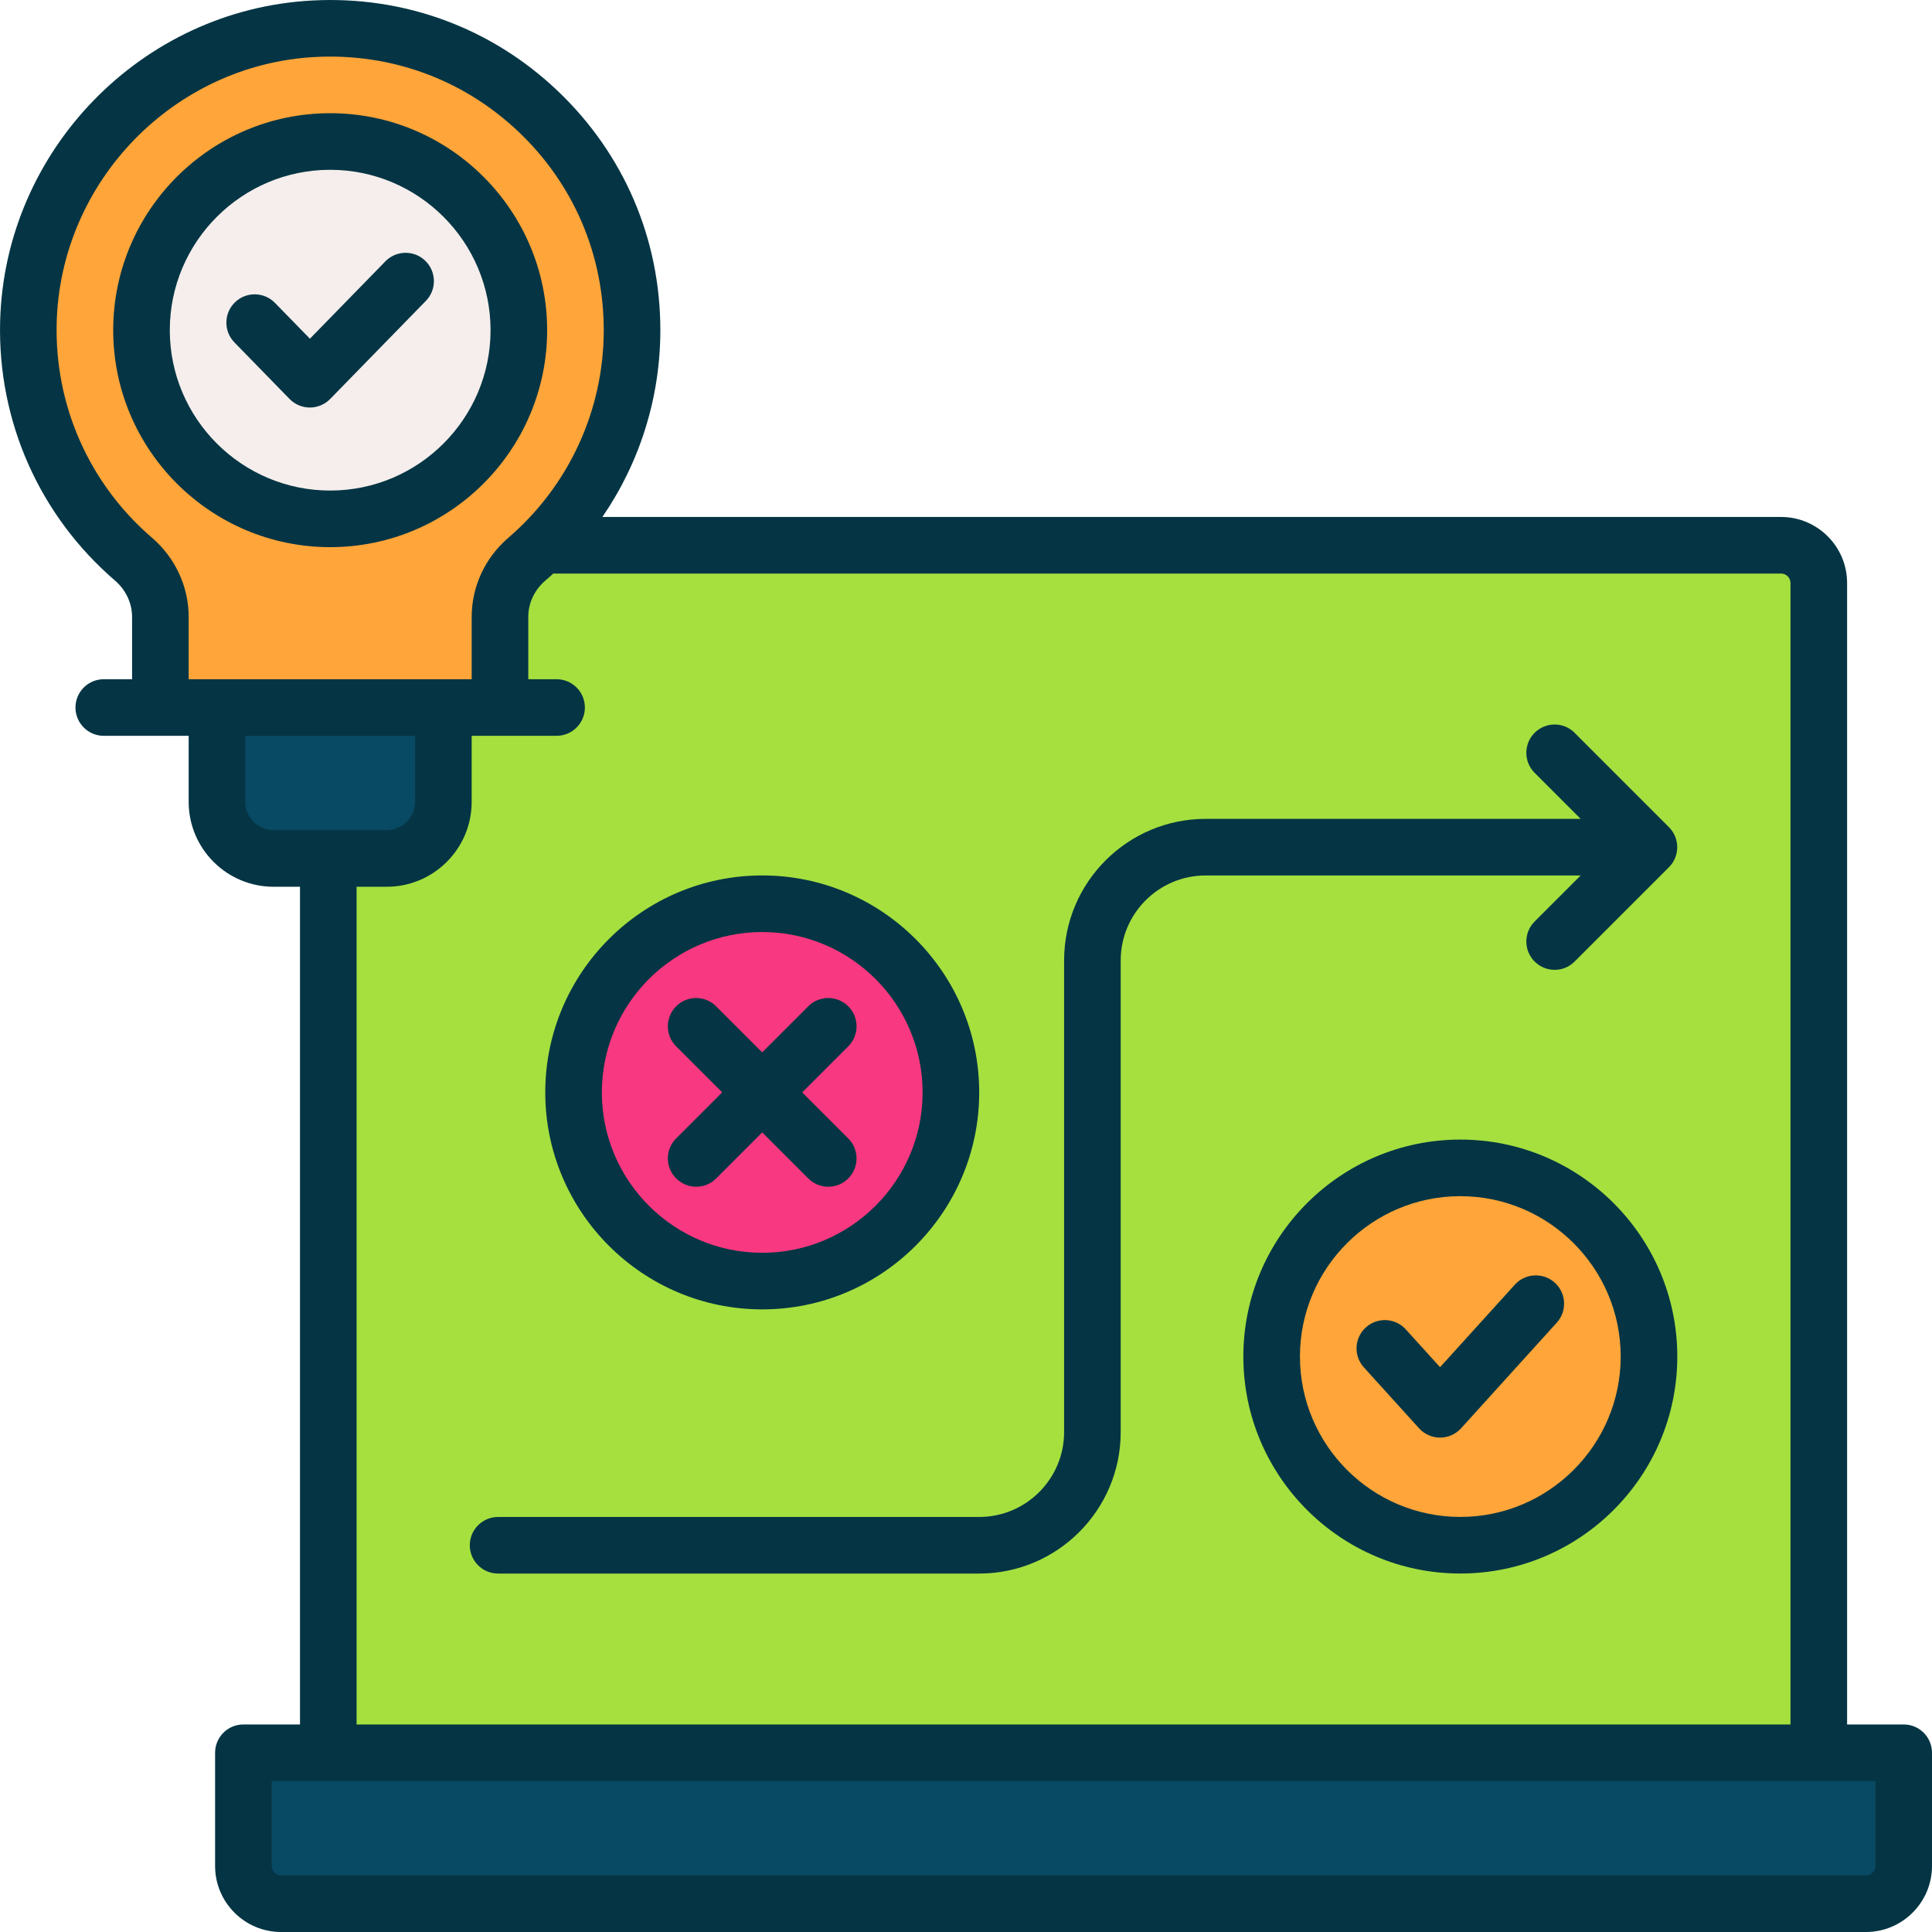
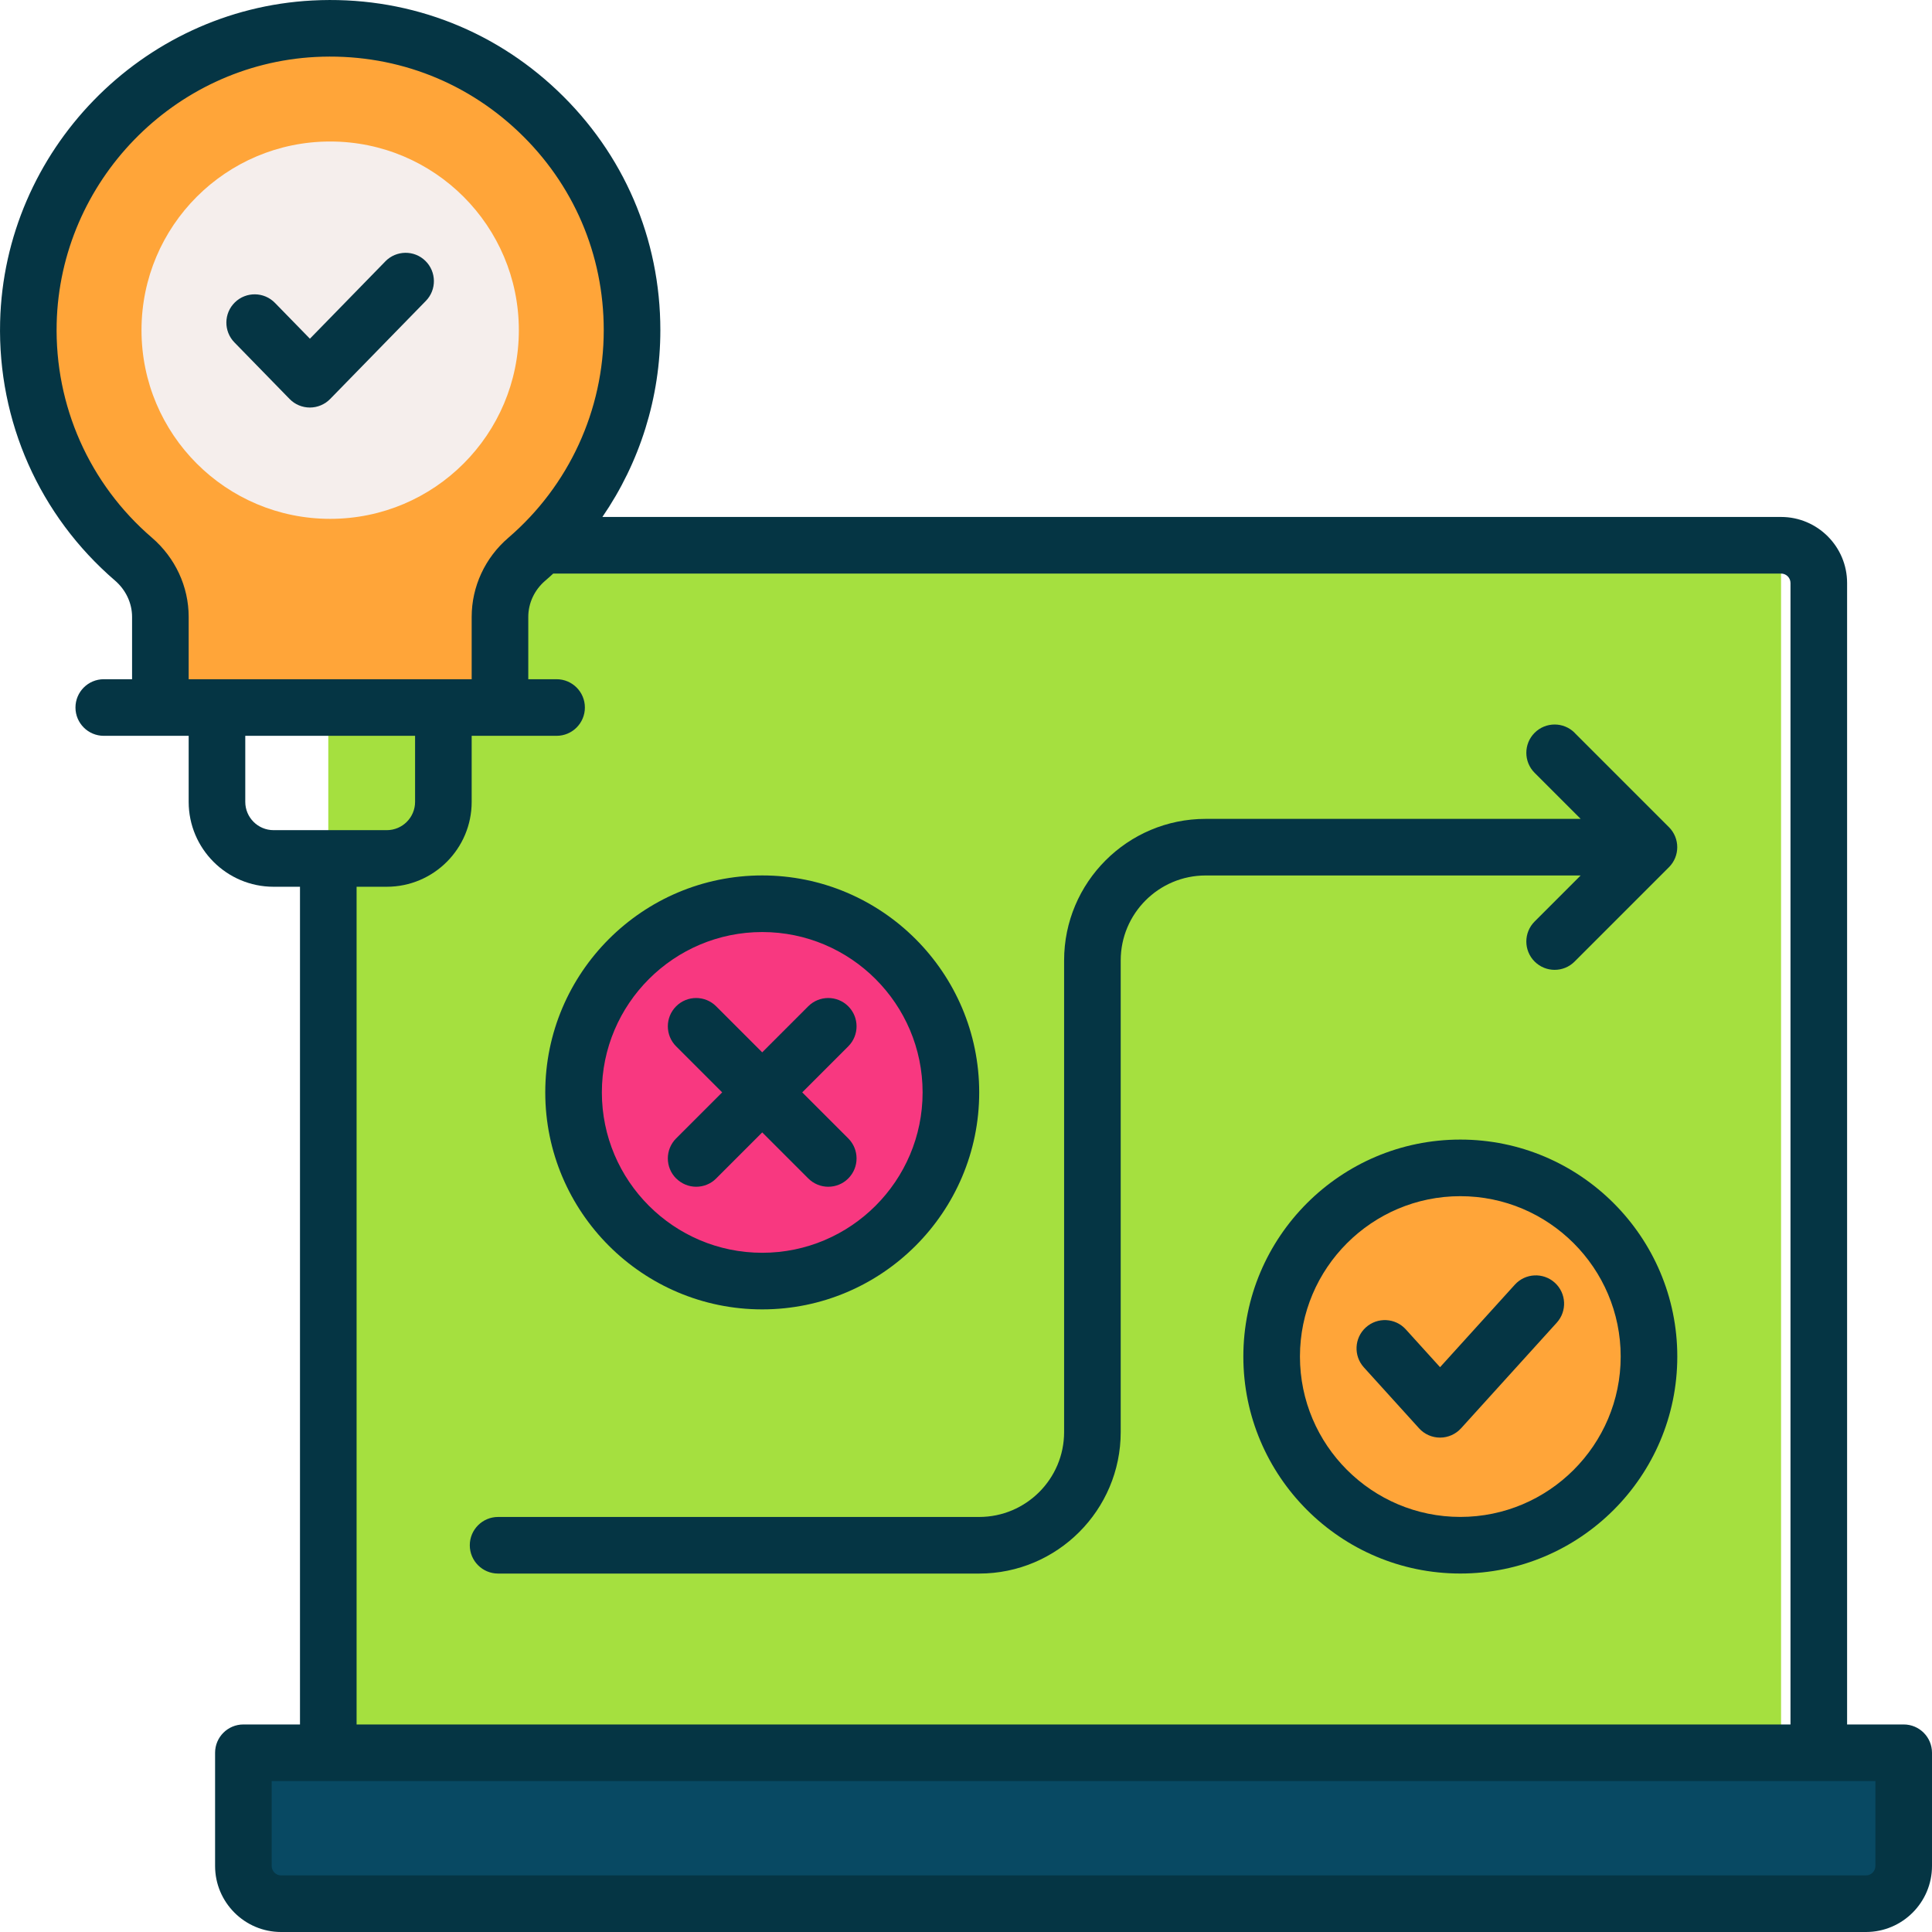
<svg xmlns="http://www.w3.org/2000/svg" id="OBJECT" viewBox="0 0 512 512">
  <defs>
    <style>
      .cls-1 {
        fill: #084963;
      }

      .cls-2 {
        fill: #a5e03f;
      }

      .cls-3 {
        fill: #053544;
      }

      .cls-4 {
        fill: #f5eeec;
      }

      .cls-5 {
        fill: #f83880;
      }

      .cls-6 {
        fill: #ffa539;
      }
    </style>
  </defs>
  <g>
-     <path class="cls-2" d="M97,144.5H472c5.52,0,10,4.48,10,10V464.5H87V154.5c0-5.52,4.48-10,10-10Z" />
+     <path class="cls-2" d="M97,144.5H472V464.5H87V154.5c0-5.52,4.48-10,10-10Z" />
    <path class="cls-1" d="M64.5,464.5H504.5v30c0,5.52-4.48,10-10,10H74.5c-5.52,0-10-4.48-10-10v-30h0Z" />
    <path class="cls-6" d="M167.5,87.5c0-45.62-38.18-82.32-84.33-79.89C41.71,9.8,8.55,43.98,7.52,85.48c-.62,25.07,10.31,47.61,27.83,62.68,4.48,3.85,7.14,9.41,7.14,15.32v24.02h90v-24.02c0-5.88,2.62-11.43,7.08-15.26,17.09-14.67,27.92-36.43,27.92-60.72Z" />
-     <path class="cls-1" d="M57.5,187.5h60v25c0,8.28-6.72,15-15,15h-30c-8.28,0-15-6.72-15-15v-25h0Z" />
    <circle class="cls-5" cx="202" cy="289.5" r="50" />
    <circle class="cls-6" cx="387" cy="359.5" r="50" />
    <circle class="cls-4" cx="87.5" cy="87.5" r="50" />
  </g>
  <g>
    <path class="cls-3" d="M504.5,457h-15V154.5c0-9.65-7.85-17.5-17.5-17.5H159.64c9.91-14.43,15.36-31.64,15.36-49.5,0-24.25-9.69-46.79-27.29-63.49C130.13,7.33,107.07-1.15,82.78,.13,37.49,2.51,1.14,39.92,.03,85.3c-.65,26.37,10.45,51.35,30.44,68.55,2.88,2.48,4.53,5.99,4.53,9.63v16.52h-7.5c-4.14,0-7.5,3.36-7.5,7.5s3.36,7.5,7.5,7.5h22.5v17.5c0,12.41,10.09,22.5,22.5,22.5h7v222h-15c-4.14,0-7.5,3.36-7.5,7.5v30c0,9.65,7.85,17.5,17.5,17.5H494.5c9.65,0,17.5-7.85,17.5-17.5v-30c0-4.14-3.36-7.5-7.5-7.5ZM50,180v-16.52c0-8.02-3.55-15.67-9.75-21-16.57-14.25-25.76-34.96-25.23-56.81C15.95,48.08,46.06,17.08,83.57,15.1c20.13-1.05,39.25,5.97,53.82,19.79,14.58,13.83,22.61,32.52,22.61,52.61,0,21.17-9.22,41.22-25.3,55.03-6.16,5.29-9.7,12.93-9.7,20.95v16.52H50Zm15,32.5v-17.5h45v17.5c0,4.14-3.36,7.5-7.5,7.5h-30c-4.14,0-7.5-3.36-7.5-7.5Zm29.5,22.5h8c12.41,0,22.5-10.09,22.5-22.5v-17.5h22.5c4.14,0,7.5-3.36,7.5-7.5s-3.36-7.5-7.5-7.5h-7.5v-16.52c0-3.64,1.63-7.13,4.47-9.57,.73-.62,1.44-1.26,2.14-1.91H472c1.38,0,2.5,1.12,2.5,2.5V457H94.5V235ZM497,494.5c0,1.38-1.12,2.5-2.5,2.5H74.5c-1.38,0-2.5-1.12-2.5-2.5v-22.5H497v22.5Z" />
    <path class="cls-3" d="M417.3,194.2c-2.93-2.93-7.68-2.93-10.61,0-2.93,2.93-2.93,7.68,0,10.61l12.2,12.2h-99.39c-20.68,0-37.5,16.82-37.5,37.5v125c0,12.41-10.09,22.5-22.5,22.5h-127.5c-4.14,0-7.5,3.36-7.5,7.5s3.36,7.5,7.5,7.5h127.5c20.68,0,37.5-16.82,37.5-37.5v-125c0-12.41,10.09-22.5,22.5-22.5h99.39l-12.2,12.2c-2.93,2.93-2.93,7.68,0,10.61,1.46,1.46,3.38,2.2,5.3,2.2s3.84-.73,5.3-2.2l25-25c2.93-2.93,2.93-7.68,0-10.61l-25-25Z" />
    <path class="cls-3" d="M202,347c31.71,0,57.5-25.79,57.5-57.5s-25.79-57.5-57.5-57.5-57.5,25.79-57.5,57.5,25.79,57.5,57.5,57.5Zm0-100c23.43,0,42.5,19.07,42.5,42.5s-19.07,42.5-42.5,42.5-42.5-19.07-42.5-42.5,19.07-42.5,42.5-42.5Z" />
    <path class="cls-3" d="M387,302c-31.71,0-57.5,25.79-57.5,57.5s25.79,57.5,57.5,57.5,57.5-25.79,57.5-57.5-25.79-57.5-57.5-57.5Zm0,100c-23.43,0-42.5-19.07-42.5-42.5s19.07-42.5,42.5-42.5,42.5,19.07,42.5,42.5-19.07,42.5-42.5,42.5Z" />
    <path class="cls-3" d="M179.2,312.3c1.46,1.46,3.38,2.2,5.3,2.2s3.84-.73,5.3-2.2l12.2-12.2,12.2,12.2c1.46,1.46,3.38,2.2,5.3,2.2s3.84-.73,5.3-2.2c2.93-2.93,2.93-7.68,0-10.61l-12.2-12.2,12.2-12.2c2.93-2.93,2.93-7.68,0-10.61-2.93-2.93-7.68-2.93-10.61,0l-12.2,12.2-12.2-12.2c-2.93-2.93-7.68-2.93-10.61,0-2.93,2.93-2.93,7.68,0,10.61l12.2,12.2-12.2,12.2c-2.93,2.93-2.93,7.68,0,10.61Z" />
    <path class="cls-3" d="M401.44,340.46l-19.81,21.86-9.08-10.02c-2.78-3.07-7.52-3.3-10.59-.52-3.07,2.78-3.3,7.52-.52,10.59l14.63,16.15c1.42,1.57,3.44,2.46,5.56,2.46s4.14-.9,5.56-2.46l25.37-28c2.78-3.07,2.55-7.81-.52-10.59-3.07-2.78-7.81-2.55-10.59,.52Z" />
-     <path class="cls-3" d="M145,87.5c0-31.71-25.79-57.5-57.5-57.5S30,55.8,30,87.5s25.79,57.5,57.5,57.5,57.5-25.79,57.5-57.5Zm-57.5,42.5c-23.43,0-42.5-19.07-42.5-42.5s19.07-42.5,42.5-42.5,42.5,19.07,42.5,42.5-19.07,42.5-42.5,42.5Z" />
    <path class="cls-3" d="M102.13,69.26l-20,20.5-9.27-9.5c-2.89-2.96-7.64-3.02-10.61-.13-2.96,2.89-3.02,7.64-.13,10.61l14.63,15c1.41,1.45,3.35,2.26,5.37,2.26s3.96-.82,5.37-2.26l25.37-26c2.89-2.96,2.83-7.71-.13-10.61-2.96-2.9-7.71-2.83-10.61,.13Z" />
  </g>
</svg>